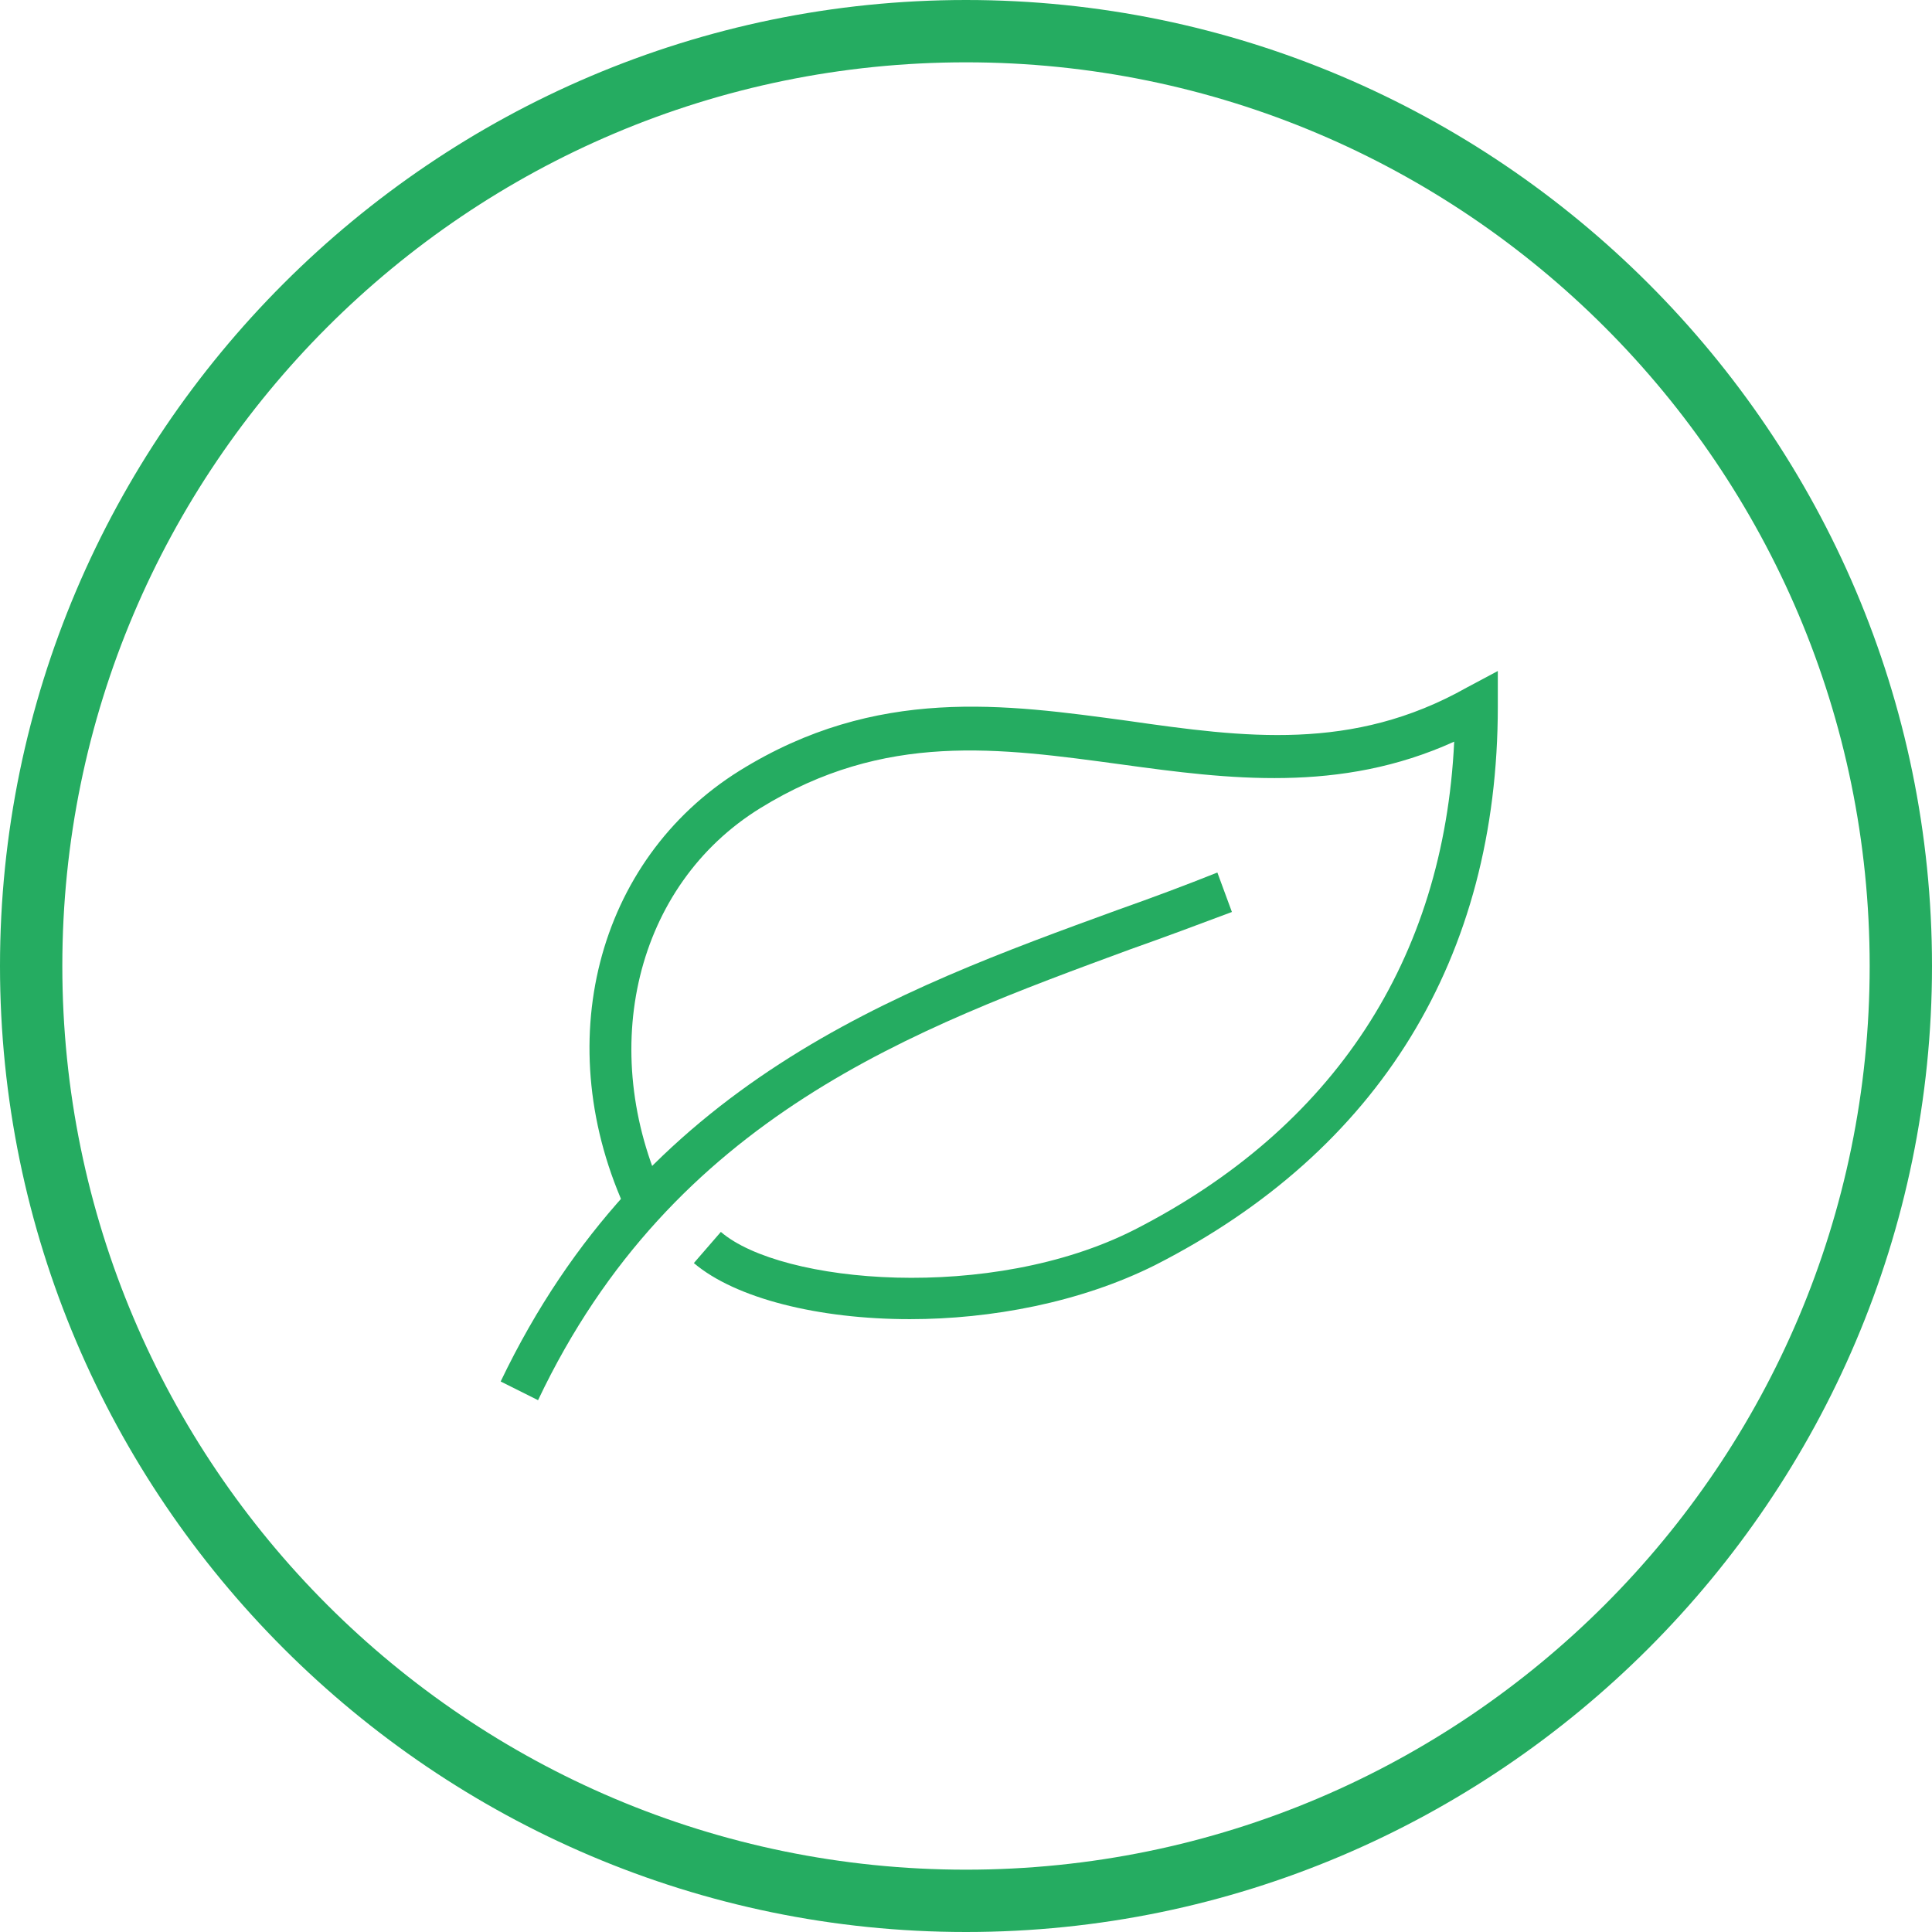
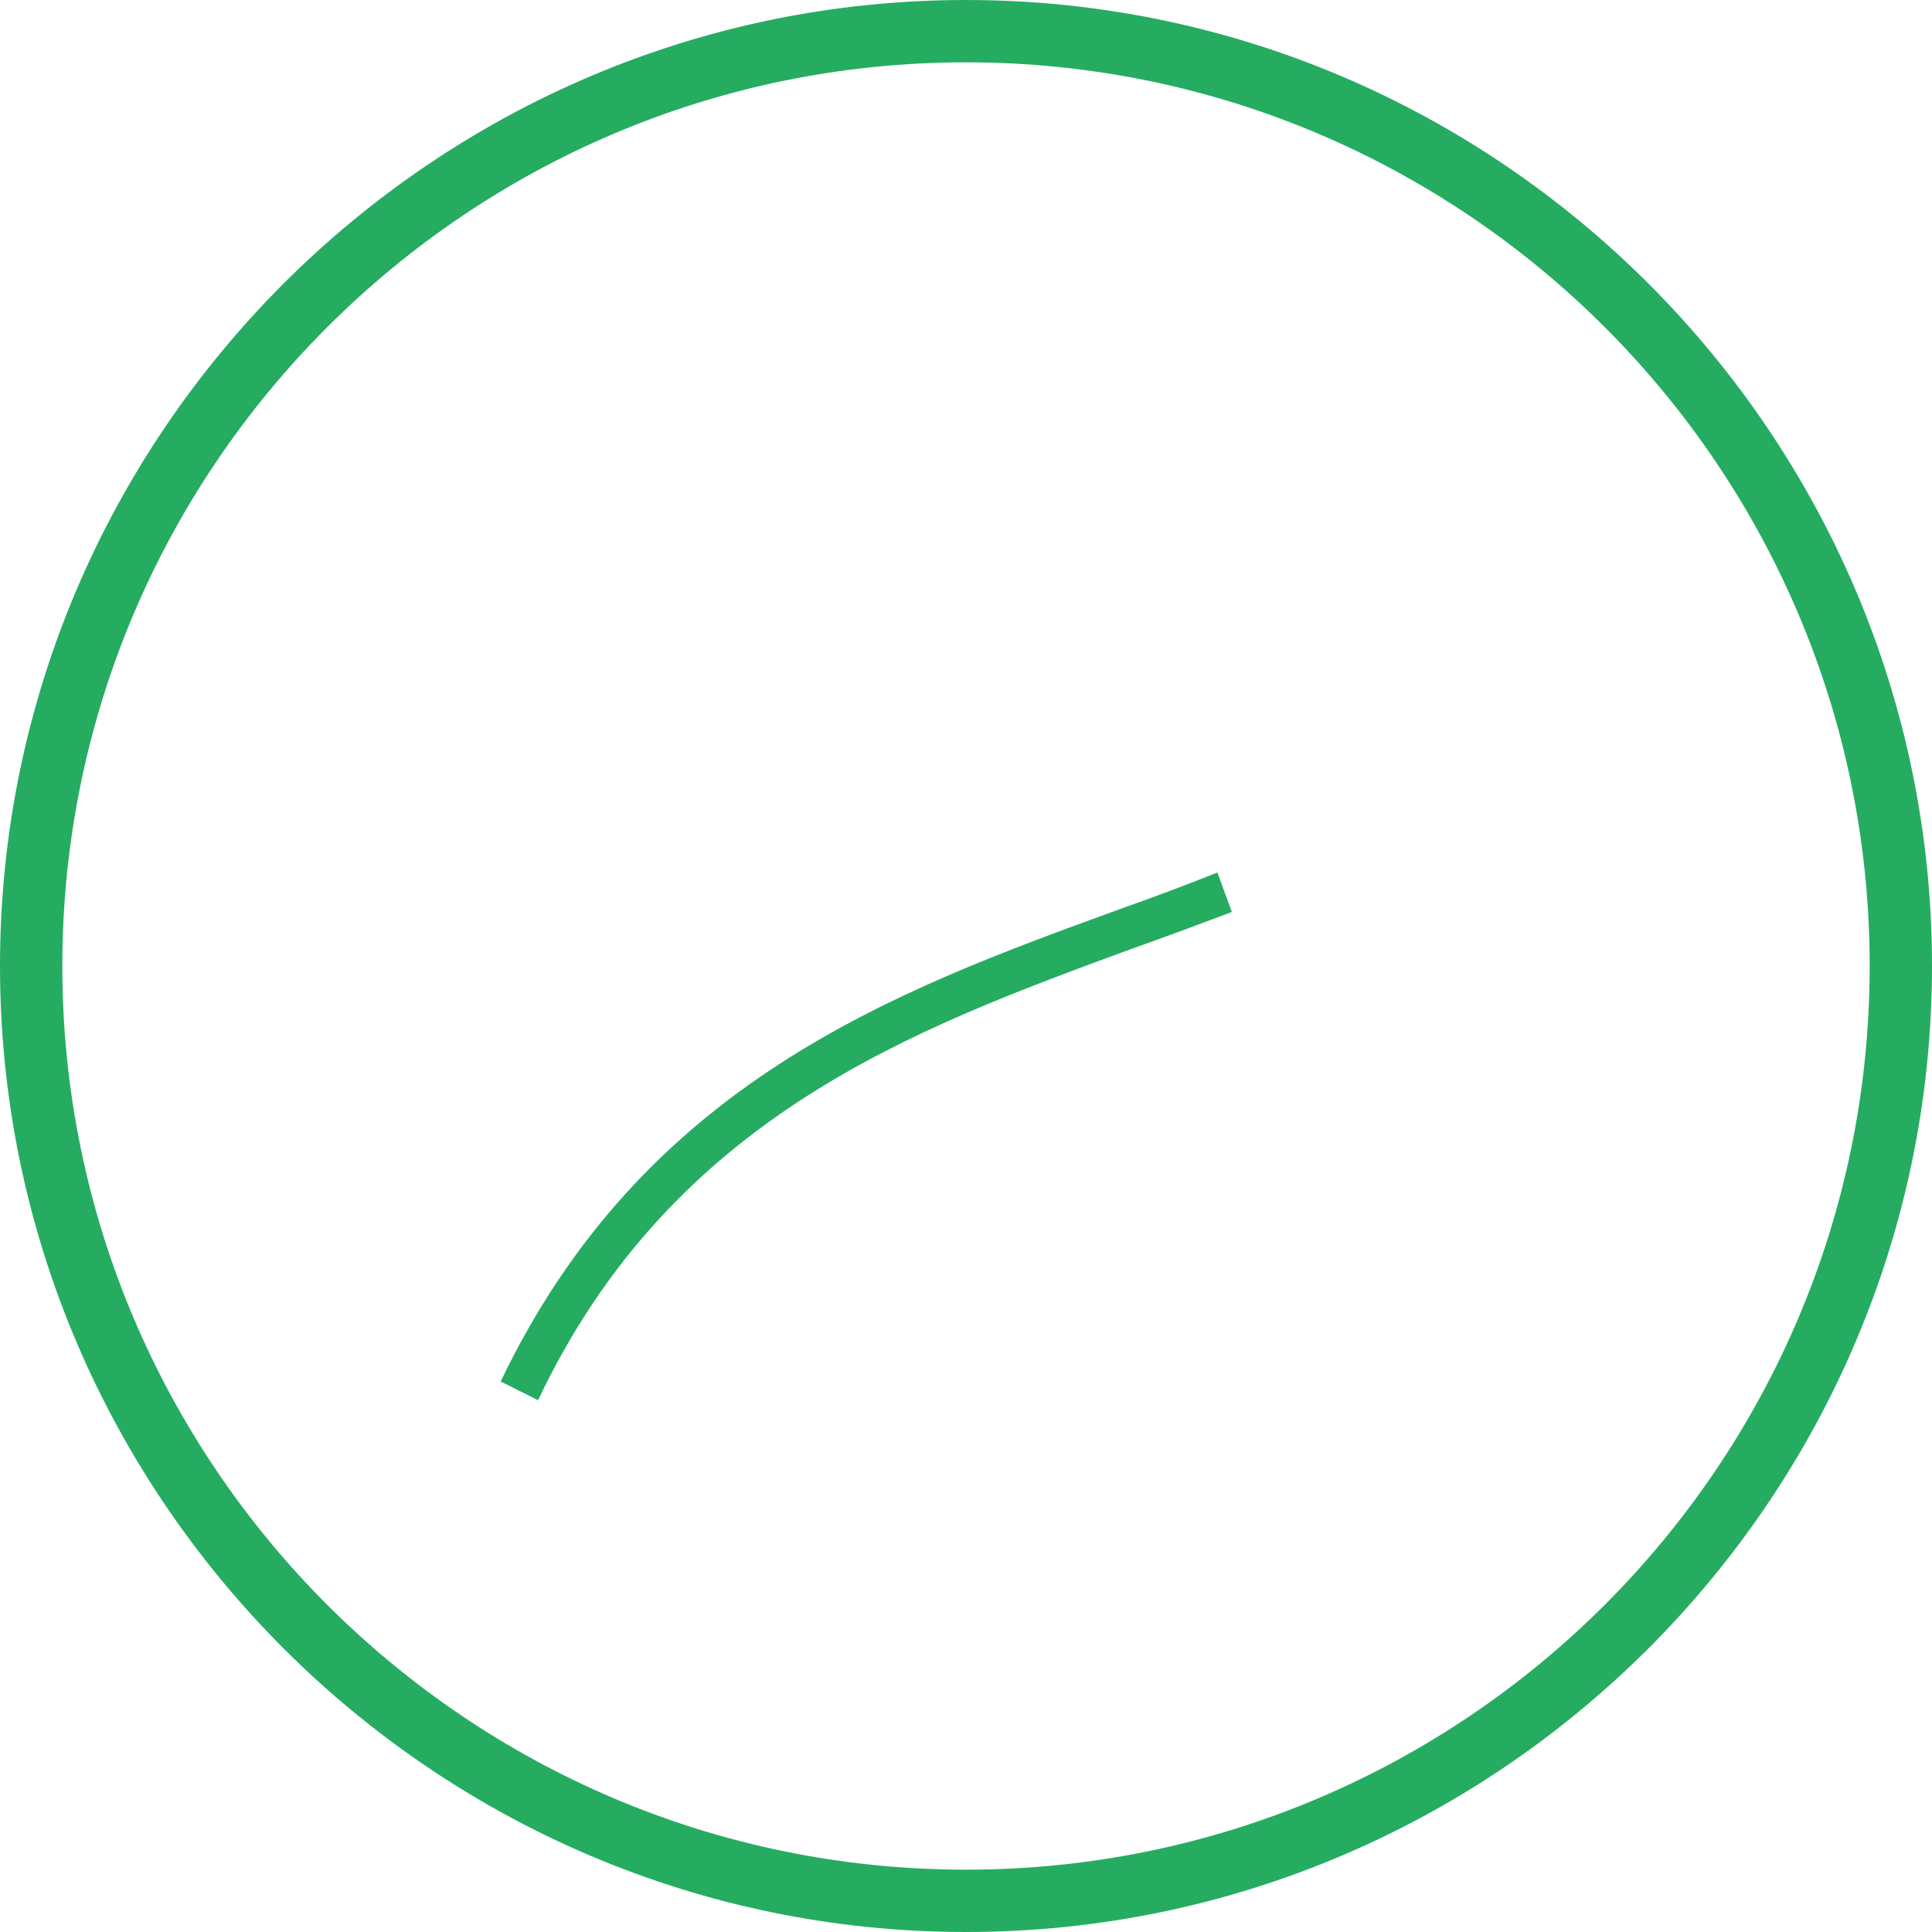
<svg xmlns="http://www.w3.org/2000/svg" xml:space="preserve" style="enable-background:new 0 0 93 93;" viewBox="0 0 93 93" y="0px" x="0px" id="Layer_1" version="1.1">
  <g>
    <g>
-       <path d="M43.8,63.5c-4.4,0-8.4-1-10.4-2.7l1.3-1.5c2.9,2.5,13,3.4,19.9-0.1c9.6-4.9,14.9-13,15.4-23.5    c-5.5,2.5-10.9,1.8-16,1.1c-5.9-0.8-11.4-1.6-17.4,2.1c-6,3.7-7.9,11.6-4.6,18.7l-1.8,0.8c-3.8-8.1-1.5-17,5.4-21.3    c6.6-4.1,12.8-3.2,18.7-2.4c5.6,0.8,10.8,1.5,16.3-1.6l1.5-0.8V34c0,12.1-5.7,21.4-16.5,26.9C52,62.7,47.7,63.5,43.8,63.5z" style="fill:#25AC61;" />
-     </g>
+       </g>
    <g>
      <path d="M25.9,67.4l-1.8-0.9c6.9-14.4,19-18.8,29.7-22.7c1.7-0.6,3.3-1.2,4.8-1.8l0.7,1.9    c-1.6,0.6-3.2,1.2-4.9,1.8C44.1,49.5,32.4,53.7,25.9,67.4z" style="fill:#25AC61;" />
    </g>
  </g>
  <g>
    <path d="M46.5,93C20.9,93,0,72.1,0,46.5C0,20.9,20.9,0,46.5,0S93,20.9,93,46.5C93,72.1,72.1,93,46.5,93z    M46.5,3C22.5,3,3,22.5,3,46.5C3,70.5,22.5,90,46.5,90S90,70.5,90,46.5C90,22.5,70.5,3,46.5,3z" style="fill:#25AC61;" />
  </g>
</svg>